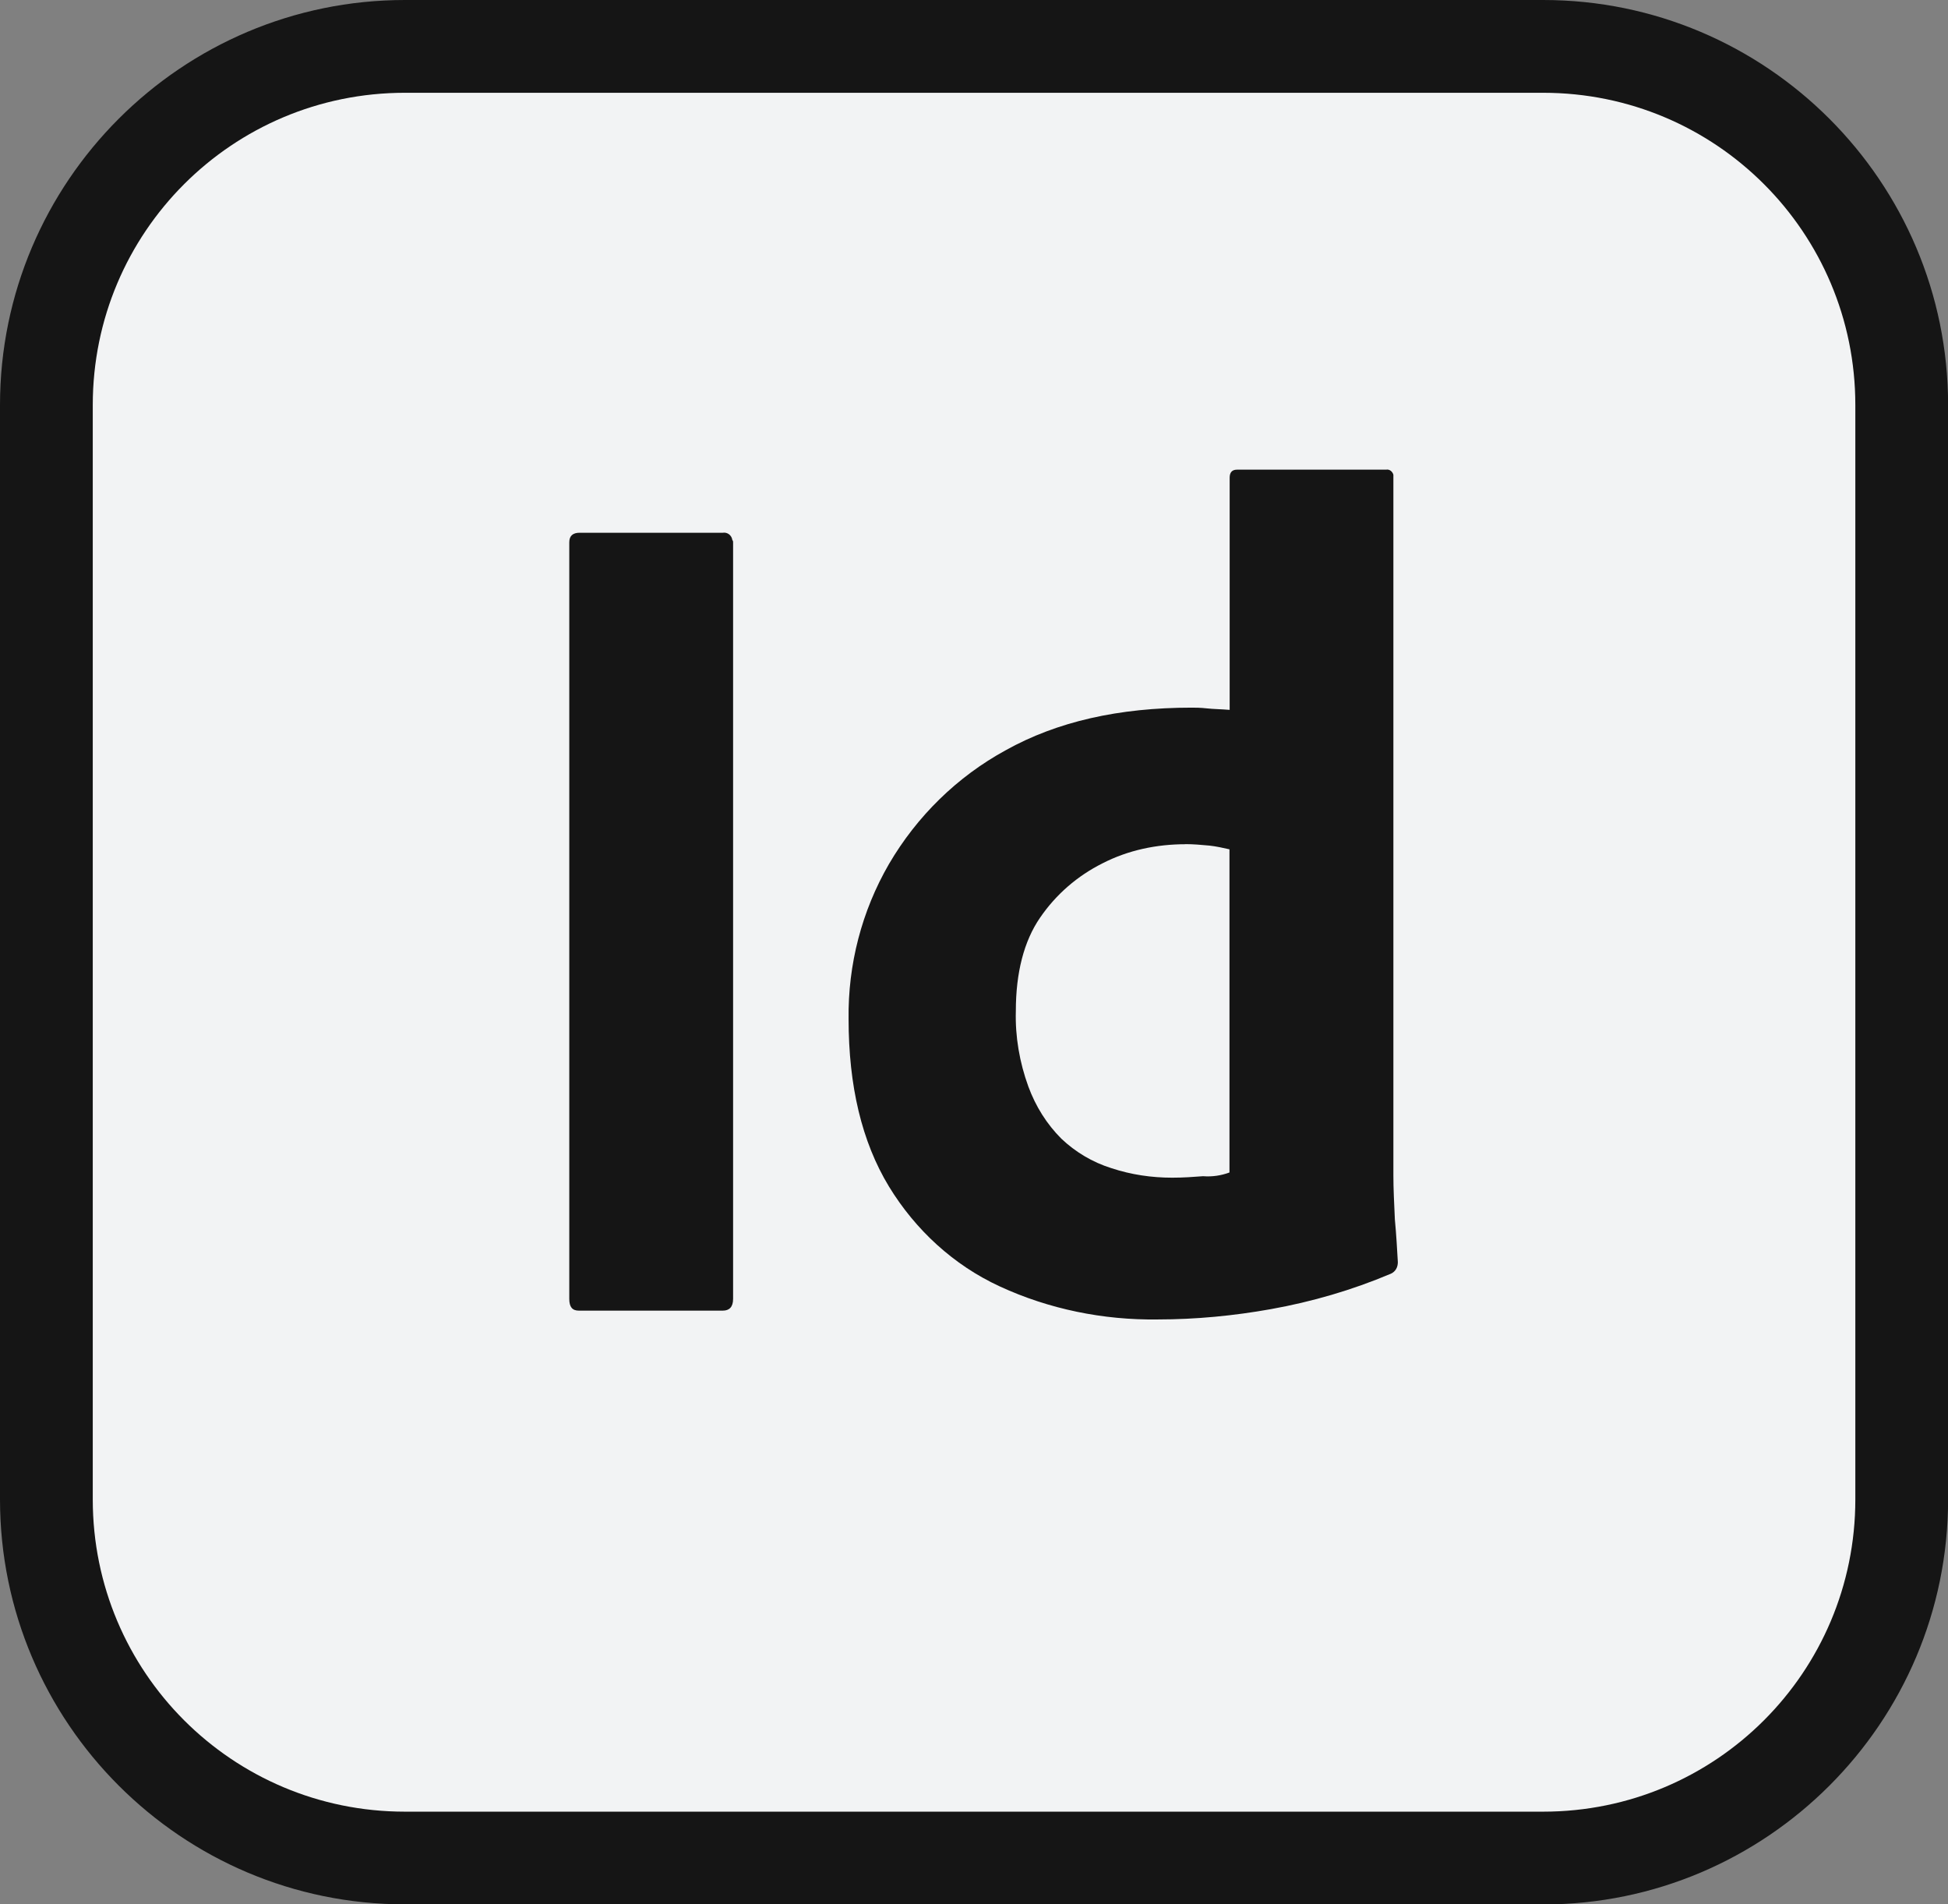
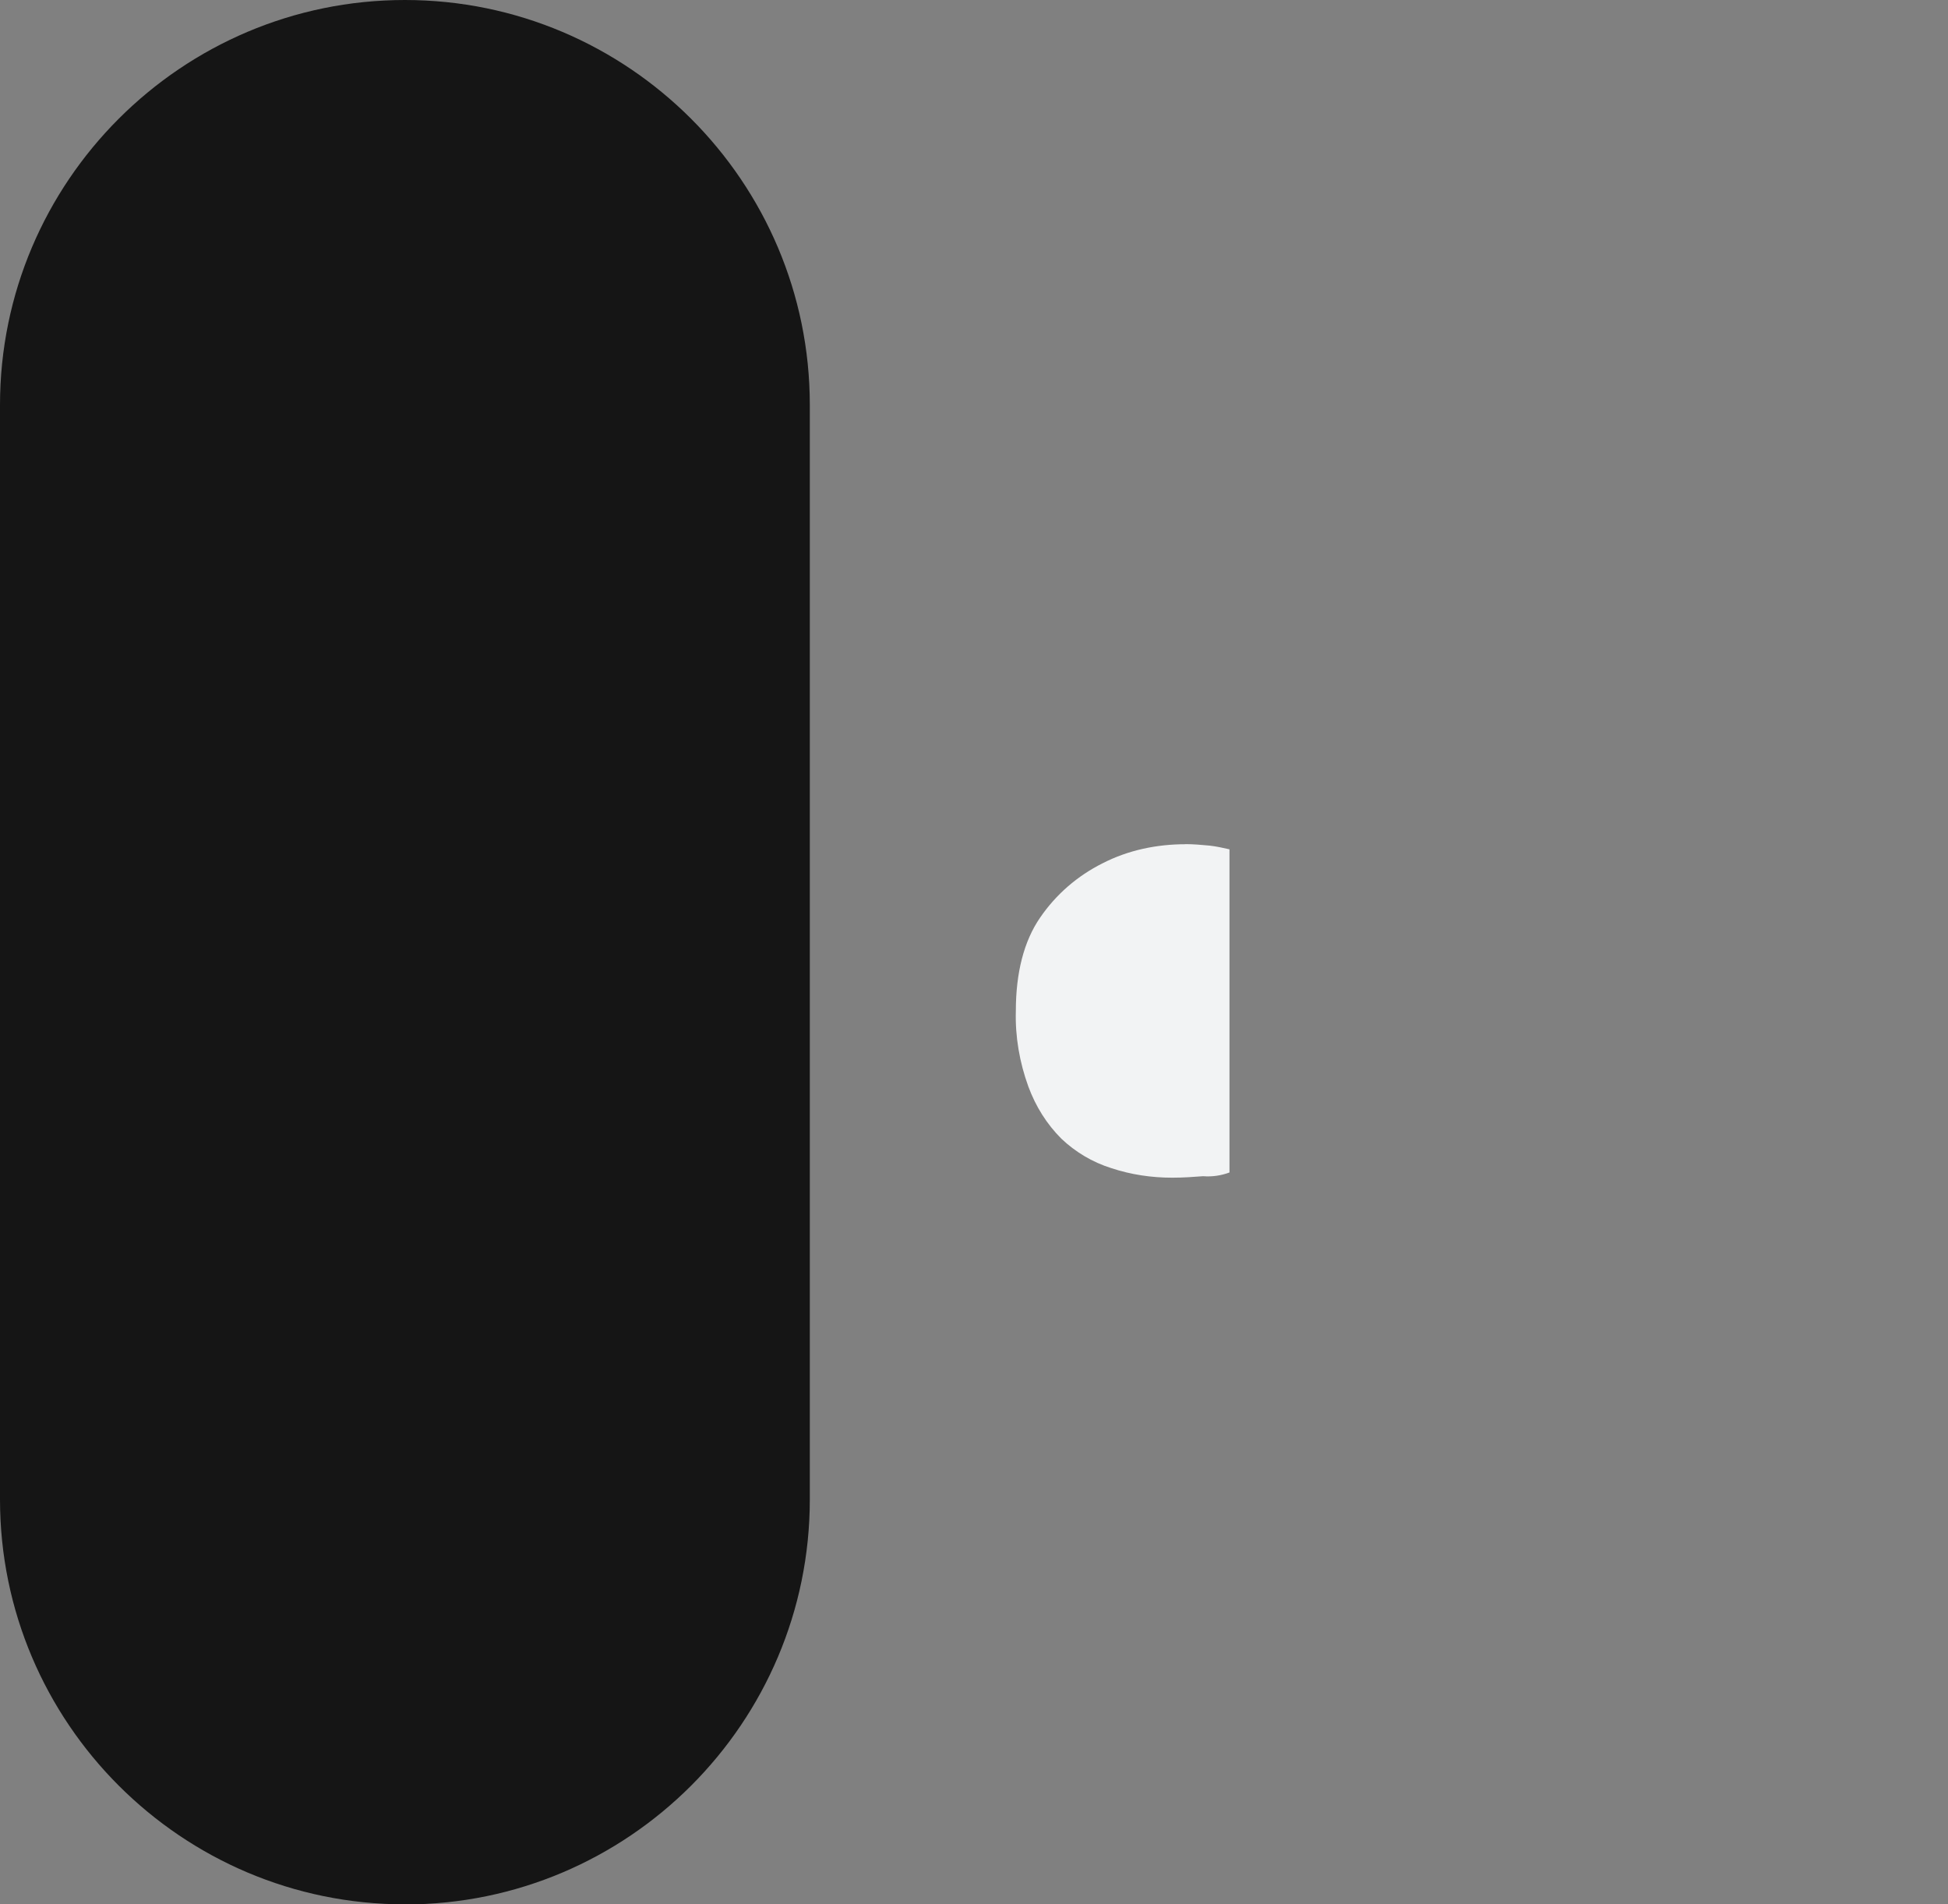
<svg xmlns="http://www.w3.org/2000/svg" id="Capa_2" viewBox="0 0 210 205.25">
  <rect x="0" y="0" width="210" height="205.25" fill="#808080" stroke="none" />
  <defs>
    <style>      .cls-1 {        fill: #f2f3f4;      }      .cls-2 {        fill: #151515;      }    </style>
  </defs>
  <g id="Capa_2-2" data-name="Capa_2">
    <g>
-       <path class="cls-2" d="M43.65,205.25c-24.07,0-43.65-19.58-43.65-43.65V43.65C0,19.58,19.58,0,43.65,0h122.71c24.07,0,43.65,19.58,43.65,43.65v117.96c0,24.07-19.58,43.65-43.65,43.65H43.65Z" />
+       <path class="cls-2" d="M43.65,205.25c-24.07,0-43.65-19.58-43.65-43.65V43.65C0,19.58,19.58,0,43.65,0c24.07,0,43.65,19.58,43.65,43.65v117.96c0,24.07-19.58,43.65-43.65,43.65H43.65Z" />
      <path class="cls-1" d="M127.8,90.99c-3.09,0-6.17.63-8.95,2.06-2.69,1.35-4.99,3.32-6.73,5.86-1.74,2.53-2.61,5.94-2.61,10.05-.08,2.77.4,5.54,1.35,8.15.79,2.14,1.98,4.04,3.56,5.62,1.5,1.42,3.33,2.53,5.38,3.17,2.14.71,4.35,1.03,6.57,1.03,1.19,0,2.3-.08,3.32-.16,1.03.08,1.98-.08,2.85-.4v-34.83c-.71-.16-1.42-.32-2.14-.4-.87-.08-1.74-.16-2.61-.16Z" />
-       <path class="cls-1" d="M166.35,10H43.65c-18.6,0-33.65,15.04-33.65,33.65v117.96c0,18.6,15.04,33.65,33.65,33.65h122.71c18.6,0,33.65-15.04,33.65-33.65V43.65c0-18.6-15.04-33.65-33.65-33.65ZM79.03,139.99c0,.87-.4,1.27-1.11,1.27h-15.52c-.71,0-1.03-.4-1.03-1.27V58.45c0-.71.4-1.03,1.11-1.03h15.44c.47-.08.95.24,1.03.79.08.08.08.16.08.24v81.54ZM149.89,137.3c-4.12,1.74-8.47,3.01-12.9,3.8-3.96.71-8.08,1.11-12.19,1.11-5.86.08-11.72-1.11-17.02-3.56-4.99-2.3-9.1-6.1-11.95-10.77-2.93-4.83-4.35-10.85-4.35-18.05-.08-5.86,1.42-11.64,4.35-16.7,3.01-5.15,7.36-9.42,12.59-12.27,5.54-3.09,12.19-4.59,20.03-4.59.4,0,.95,0,1.66.08s1.5.08,2.45.16v-25.02c0-.55.24-.87.79-.87h16.07c.4-.08.71.24.79.55v75.52c0,1.43.08,3.01.16,4.75.16,1.66.24,3.25.32,4.59,0,.55-.24,1.03-.79,1.27Z" />
    </g>
  </g>
</svg>